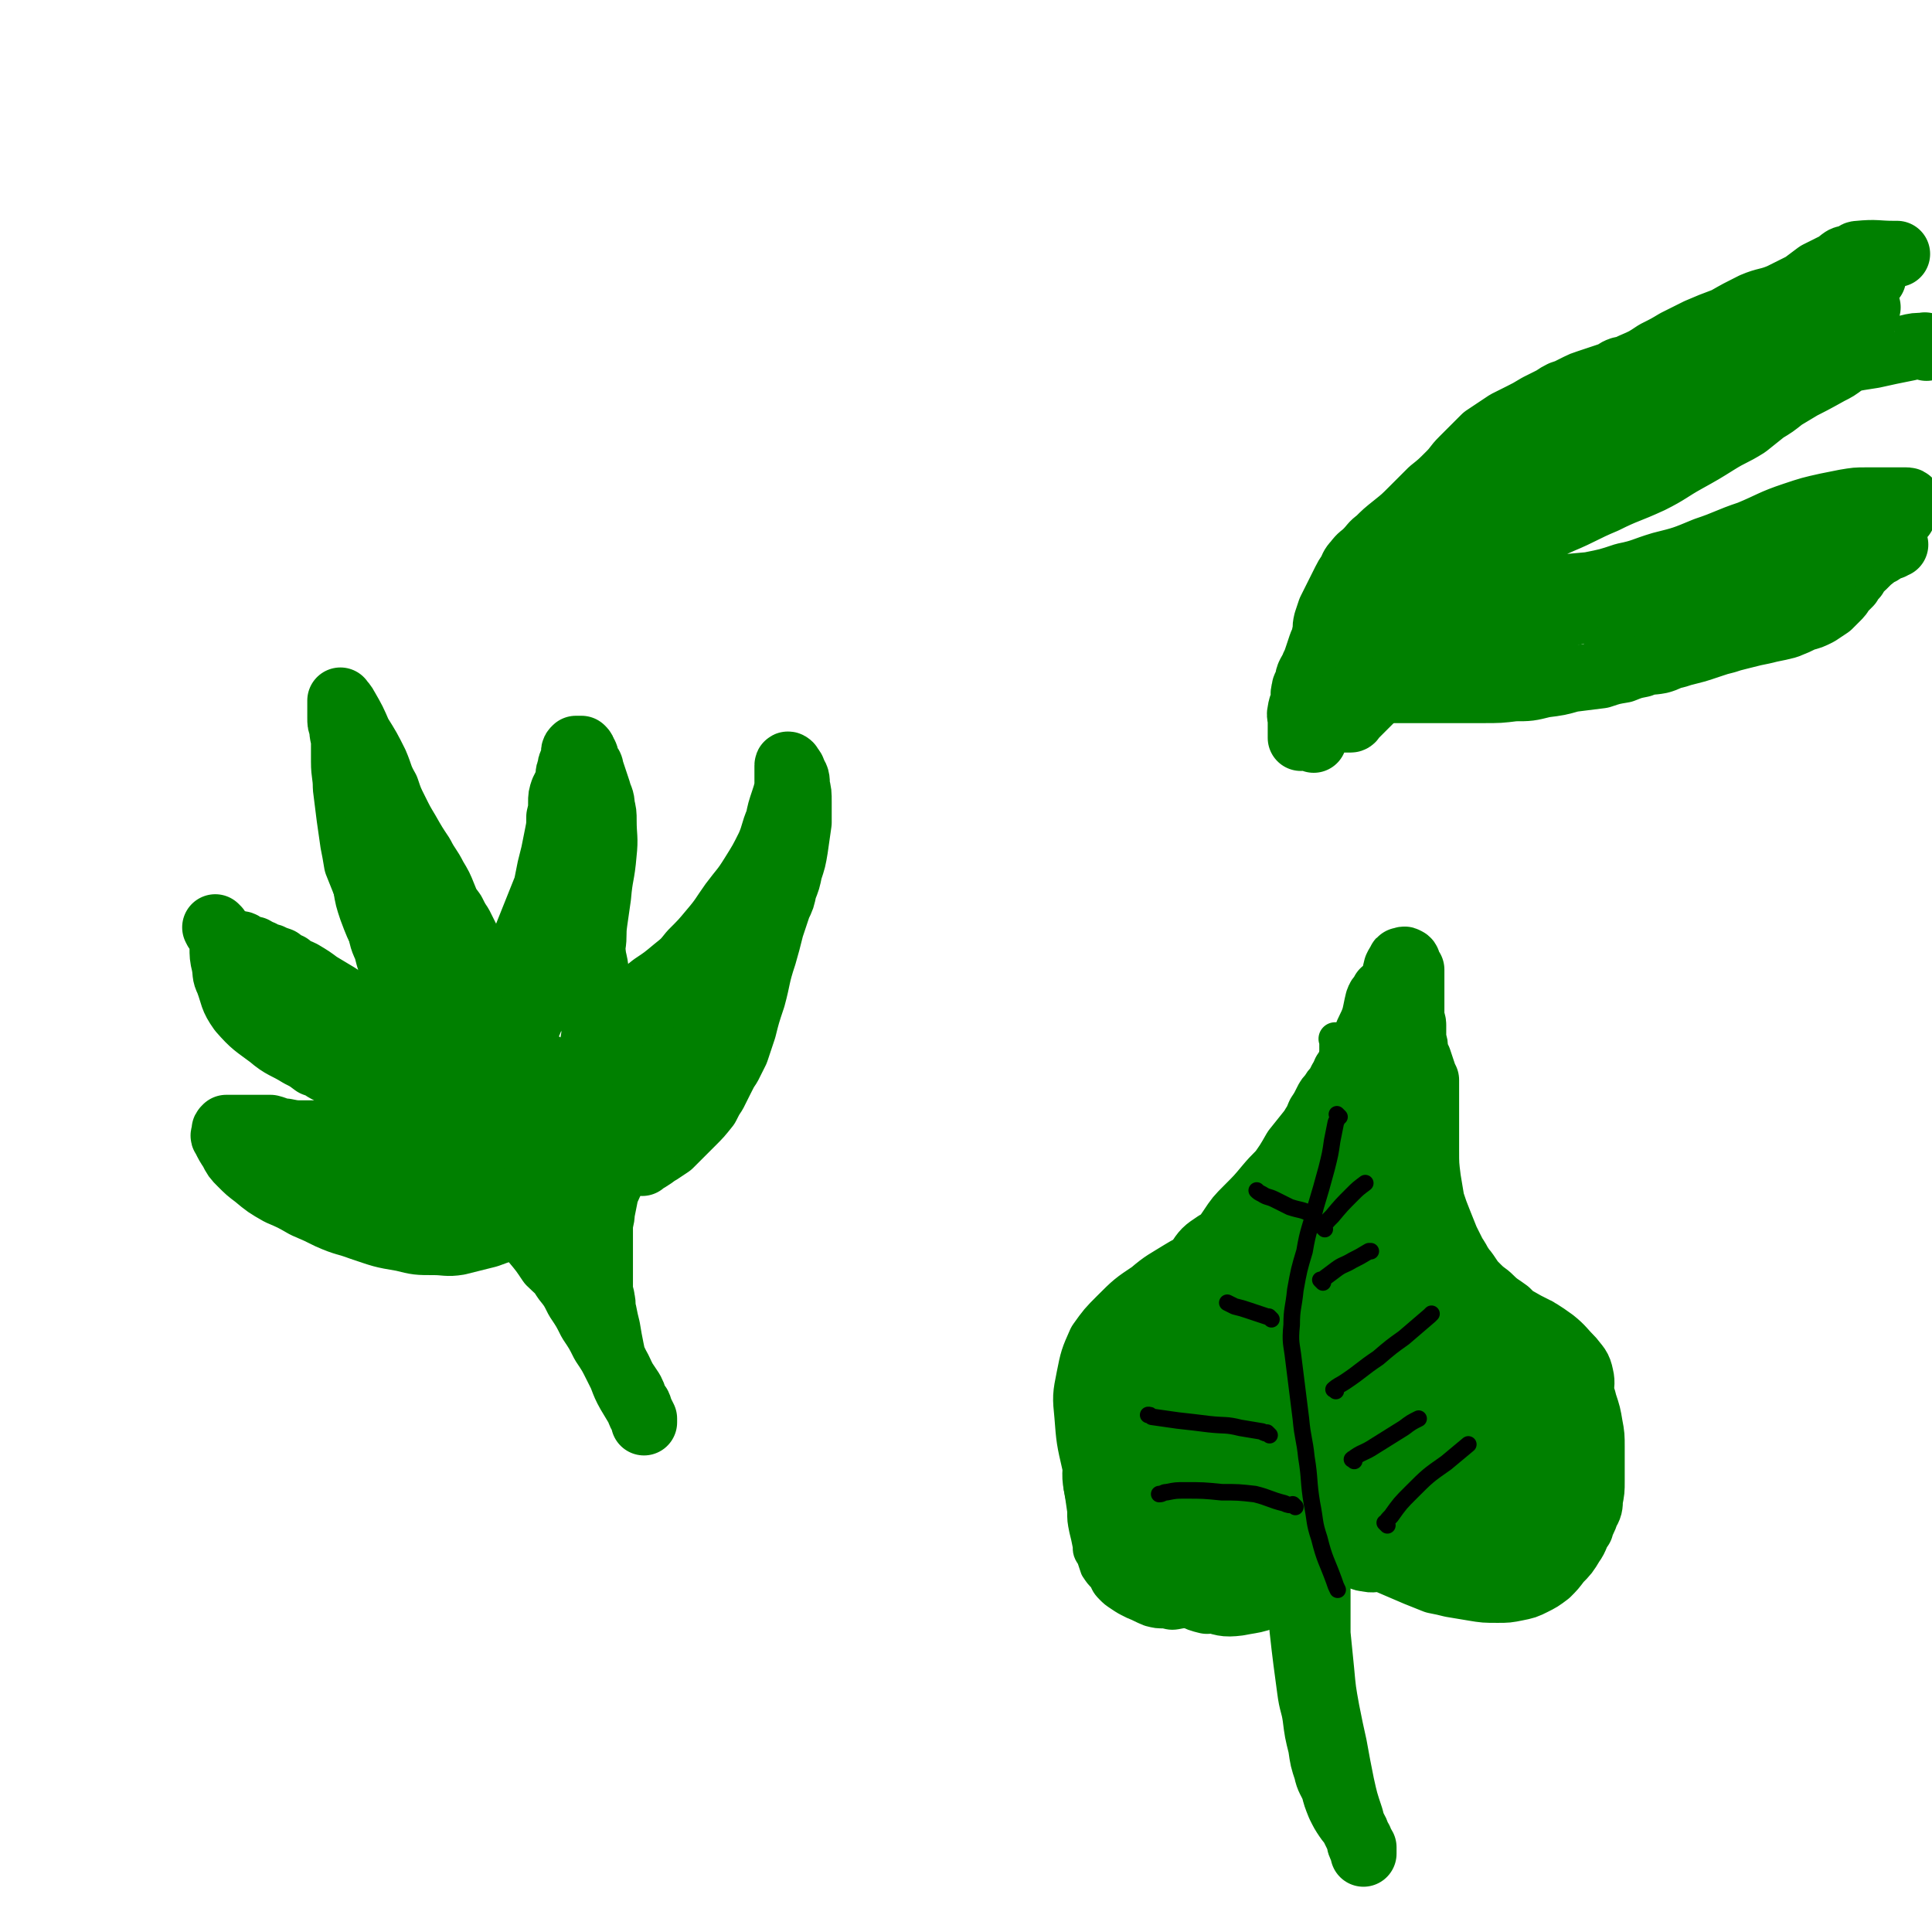
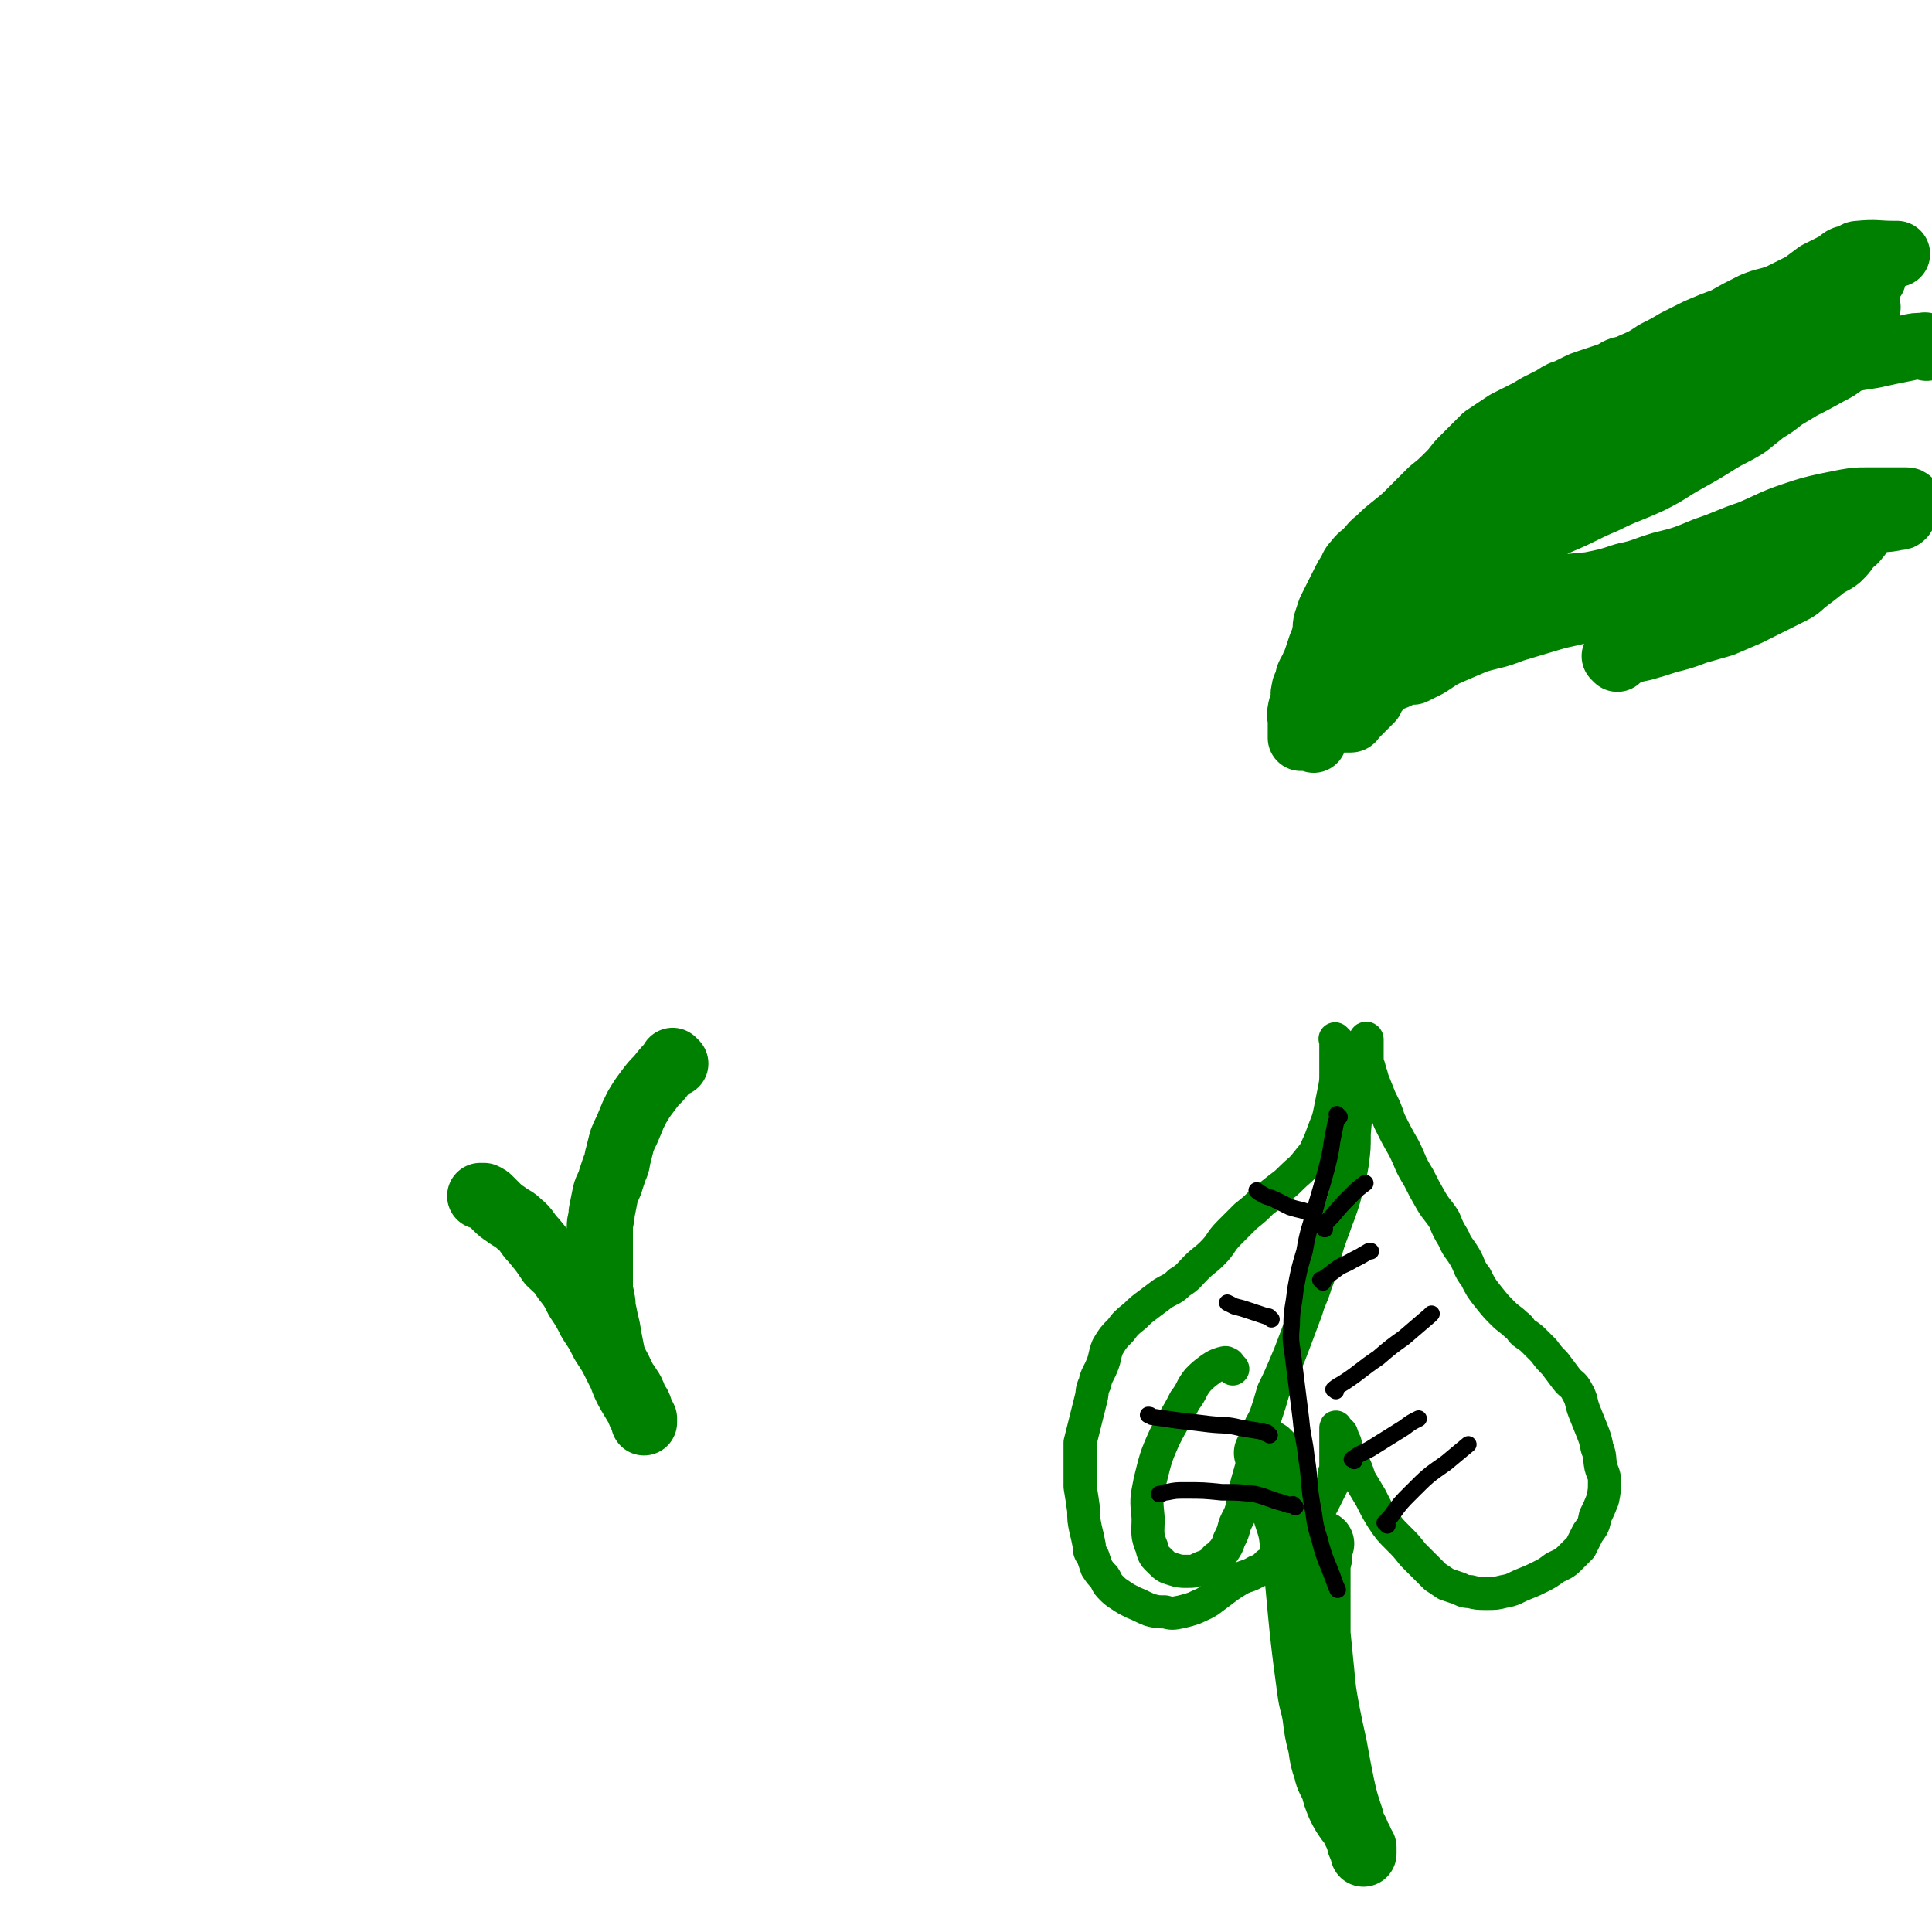
<svg xmlns="http://www.w3.org/2000/svg" viewBox="0 0 1050 1050" version="1.1">
  <g fill="none" stroke="#008000" stroke-width="18" stroke-linecap="round" stroke-linejoin="round">
    <path d="M727,566c-1,-1 -1,-1 -1,-1 -1,-1 0,0 0,0 0,2 0,3 0,5 0,7 0,7 0,13 0,5 0,5 -1,10 -1,5 -1,5 -2,10 -1,5 -1,5 -3,10 -2,5 -2,6 -4,10 -2,5 -3,5 -6,9 -3,4 -4,4 -8,8 -3,3 -3,3 -7,6 -5,4 -5,4 -9,7 -4,4 -4,4 -9,8 -4,4 -4,4 -9,9 -5,5 -4,6 -9,11 -4,4 -5,4 -9,8 -4,4 -4,5 -9,8 -4,4 -4,3 -9,6 -4,3 -4,3 -8,6 -4,3 -4,3 -7,6 -5,4 -5,4 -8,8 -4,4 -4,4 -7,9 -2,5 -1,5 -3,10 -2,5 -3,5 -4,10 -2,4 -1,4 -2,8 -1,4 -1,4 -2,8 -1,4 -1,4 -2,8 -1,4 -1,4 -2,8 0,4 0,4 0,8 0,3 0,3 0,7 0,4 0,4 0,9 1,6 1,6 2,13 0,5 0,5 1,10 1,4 1,4 2,9 0,3 0,3 2,6 1,3 1,3 2,6 2,3 2,3 4,5 2,3 1,3 4,6 2,2 2,2 5,4 3,2 3,2 7,4 5,2 4,2 9,4 4,1 4,1 8,1 4,1 4,1 9,0 4,-1 4,-1 7,-2 4,-2 5,-2 8,-4 4,-3 4,-3 8,-6 4,-3 4,-3 9,-6 4,-2 4,-1 9,-4 3,-1 3,-1 6,-4 4,-2 3,-2 6,-5 3,-3 3,-3 6,-6 4,-4 4,-4 8,-8 3,-4 3,-4 6,-8 3,-4 3,-4 5,-8 2,-4 2,-4 4,-8 1,-3 1,-3 1,-6 1,-2 1,-2 1,-5 0,-2 0,-2 0,-5 0,-2 0,-2 0,-3 0,-2 0,-2 0,-4 0,-2 0,-2 0,-3 0,-1 0,-1 0,-2 0,-1 0,-1 0,-2 0,-1 0,-1 0,-1 0,-1 0,0 1,1 1,1 1,1 2,2 1,3 1,3 2,5 1,4 1,4 3,8 3,6 3,6 5,12 3,5 3,5 6,10 3,6 3,6 6,11 4,6 4,6 9,11 4,4 4,4 8,9 3,3 3,3 6,6 3,3 3,3 6,6 3,2 3,2 6,4 3,1 3,1 6,2 3,1 3,2 7,2 4,1 4,1 9,1 5,0 5,0 9,-1 6,-1 6,-2 11,-4 5,-2 5,-2 9,-4 4,-2 4,-2 8,-5 4,-2 5,-2 8,-5 3,-3 3,-3 6,-6 2,-4 2,-4 4,-8 3,-4 3,-4 4,-9 2,-4 2,-4 4,-9 1,-5 1,-5 1,-10 0,-4 -1,-4 -2,-8 -1,-5 0,-5 -2,-10 -1,-5 -1,-5 -3,-10 -2,-5 -2,-5 -4,-10 -2,-5 -1,-6 -4,-11 -2,-4 -3,-3 -6,-7 -3,-4 -3,-4 -6,-8 -3,-3 -3,-3 -6,-7 -2,-2 -2,-2 -4,-4 -3,-3 -3,-3 -6,-5 -3,-2 -2,-3 -5,-5 -3,-3 -4,-3 -7,-6 -4,-4 -4,-4 -8,-9 -4,-5 -4,-5 -7,-11 -4,-5 -3,-6 -6,-11 -3,-5 -4,-5 -6,-10 -3,-5 -3,-5 -5,-10 -3,-5 -4,-5 -7,-10 -4,-7 -4,-7 -7,-13 -5,-8 -4,-8 -8,-16 -4,-7 -4,-7 -8,-15 -2,-6 -2,-6 -5,-12 -2,-5 -2,-5 -4,-10 -1,-4 -1,-3 -2,-7 -1,-3 -1,-3 -1,-6 0,-2 0,-2 0,-4 0,-1 0,-1 0,-2 0,-1 0,-1 0,-2 0,-1 0,-1 0,-1 0,-1 -1,-1 -1,0 -1,1 -1,1 -2,3 -1,2 -1,2 -1,5 -1,4 -1,4 -1,8 0,7 0,7 -1,14 0,10 0,10 -1,21 0,8 0,8 -1,16 -1,6 -1,6 -3,12 -1,6 -1,6 -3,12 -2,6 -2,5 -4,11 -3,8 -3,8 -5,15 -2,8 -2,8 -5,16 -2,7 -3,7 -5,14 -3,8 -3,8 -6,16 -3,8 -3,8 -6,15 -3,7 -3,7 -6,13 -2,7 -2,7 -4,13 -2,5 -3,5 -4,9 -2,6 -1,7 -2,13 -2,7 -2,7 -4,14 -2,7 -1,7 -3,14 -1,5 -2,5 -4,10 -1,4 -1,4 -3,8 -1,3 -1,3 -3,6 -1,1 -1,1 -3,3 -2,1 -1,1 -3,3 -3,2 -3,2 -6,3 -4,2 -4,2 -8,2 -3,0 -4,0 -7,-1 -3,-1 -4,-1 -6,-3 -4,-4 -5,-4 -6,-9 -3,-7 -2,-8 -2,-16 -1,-10 -1,-10 1,-20 3,-12 3,-13 8,-24 5,-10 6,-10 11,-20 4,-5 3,-6 7,-11 3,-3 3,-3 7,-6 3,-2 3,-2 6,-3 1,0 2,-1 3,0 1,0 1,1 2,2 0,0 0,0 1,1 " />
  </g>
  <g fill="none" stroke="#008000" stroke-width="36" stroke-linecap="round" stroke-linejoin="round">
-     <path d="M628,806c-1,-1 -1,-1 -1,-1 -1,-1 0,0 0,0 0,0 0,0 0,0 1,-8 0,-9 1,-17 2,-7 2,-8 6,-14 3,-7 2,-8 8,-13 7,-7 7,-8 16,-11 9,-4 10,-4 20,-3 7,1 7,2 14,6 5,4 6,4 8,9 4,8 5,9 4,18 -1,13 -1,13 -7,25 -4,10 -5,10 -12,18 -4,5 -4,5 -9,8 -4,3 -4,4 -9,5 -4,0 -6,0 -9,-3 -5,-5 -5,-6 -8,-12 -5,-10 -5,-10 -8,-21 -3,-8 -3,-8 -3,-17 0,-5 0,-5 2,-10 1,-4 1,-5 4,-7 5,-4 6,-4 12,-5 6,-1 7,-1 13,1 6,2 7,2 12,7 5,3 6,4 8,9 2,6 2,7 1,14 -2,8 -3,8 -7,15 -5,6 -5,7 -10,12 -6,6 -6,6 -13,9 -6,3 -7,3 -14,3 -5,0 -5,0 -9,-3 -4,-2 -5,-2 -7,-6 -3,-8 -3,-8 -4,-17 0,-10 0,-10 2,-19 3,-10 4,-11 9,-20 5,-7 5,-7 11,-12 7,-5 8,-6 16,-8 7,-2 8,-2 15,0 5,2 6,2 9,6 4,8 5,9 5,18 0,11 -1,11 -5,22 -3,10 -4,10 -9,20 -5,10 -6,10 -12,19 -4,5 -5,6 -10,10 -5,4 -6,5 -12,6 -6,2 -8,3 -13,0 -7,-4 -8,-5 -11,-13 -7,-16 -7,-17 -9,-35 -2,-17 -2,-18 2,-34 4,-16 5,-16 13,-30 6,-10 7,-9 16,-18 7,-7 8,-7 17,-13 8,-4 8,-5 17,-6 7,0 8,1 14,3 5,2 6,2 10,7 5,5 5,6 8,13 3,10 3,10 3,20 0,11 0,11 -2,21 -2,10 -3,10 -7,19 -6,10 -6,10 -13,20 -7,10 -7,11 -15,20 -7,7 -6,8 -15,14 -10,6 -11,7 -23,10 -8,2 -8,1 -16,1 -5,0 -6,1 -10,-2 -5,-4 -5,-5 -9,-12 -4,-9 -4,-10 -6,-20 -2,-9 -2,-9 -1,-19 1,-10 1,-11 6,-21 4,-10 4,-10 11,-18 9,-9 10,-9 21,-16 8,-5 8,-6 17,-8 8,-3 8,-3 17,-3 8,0 9,0 17,2 5,2 5,2 10,4 3,2 4,2 5,5 2,5 2,6 2,11 0,8 1,9 -1,16 -2,8 -3,8 -7,14 -5,8 -5,8 -11,16 -6,7 -6,7 -13,13 -6,6 -6,7 -13,11 -8,5 -8,6 -17,8 -8,1 -9,1 -17,-1 -6,-2 -5,-3 -11,-8 -5,-3 -5,-3 -9,-8 -5,-7 -5,-7 -8,-15 -3,-13 -3,-13 -4,-26 -1,-10 -1,-10 1,-20 2,-10 2,-10 6,-19 5,-7 5,-7 11,-13 8,-8 8,-8 17,-14 7,-6 8,-6 16,-11 5,-3 5,-3 10,-5 4,-2 4,-2 8,-4 3,0 3,0 6,0 1,0 1,0 2,0 2,1 2,1 2,3 2,2 2,2 2,5 1,5 1,5 1,10 0,4 0,4 -1,8 -1,5 -2,5 -3,9 -3,7 -2,7 -4,13 -3,7 -2,7 -5,14 -3,6 -3,6 -6,11 -3,4 -3,4 -6,7 -3,3 -3,3 -6,5 -2,1 -2,1 -4,2 -2,0 -2,0 -4,0 -1,0 -1,0 -2,-1 -1,-4 -1,-5 -2,-10 0,-11 -1,-11 1,-22 1,-9 2,-9 5,-18 3,-9 3,-9 7,-18 3,-8 3,-8 8,-15 4,-6 4,-6 10,-10 7,-4 7,-4 14,-7 7,-3 7,-3 14,-3 6,0 6,1 11,3 5,1 5,1 9,4 4,3 4,3 7,8 4,7 4,8 7,15 2,7 3,7 4,15 2,8 2,8 1,16 -2,13 -2,13 -6,26 -3,10 -3,10 -9,20 -6,8 -6,8 -13,15 -6,6 -7,6 -14,11 -5,4 -5,4 -11,7 -5,3 -5,3 -10,4 -5,2 -5,2 -10,3 -5,0 -5,0 -9,-1 -5,-1 -5,-1 -8,-3 -3,-2 -3,-2 -5,-4 -2,-2 -3,-2 -3,-4 -2,-4 -1,-4 -1,-8 0,-7 0,-7 1,-14 2,-7 1,-8 3,-15 4,-9 4,-9 8,-18 4,-7 4,-7 8,-15 4,-7 4,-7 9,-14 4,-7 4,-7 9,-14 4,-5 3,-6 8,-10 5,-5 6,-5 11,-9 5,-3 5,-3 11,-5 3,-1 3,-1 7,-2 2,0 2,0 4,0 1,0 1,1 2,2 1,3 2,3 2,6 0,5 0,6 -1,11 -3,8 -3,8 -6,15 -5,8 -5,8 -10,16 -5,7 -5,7 -10,14 -4,5 -4,5 -9,10 -3,3 -3,3 -6,6 -2,2 -2,2 -5,4 -1,1 -2,1 -4,1 -2,1 -2,0 -4,0 -1,0 -1,0 -2,-1 -1,-1 -1,-1 -2,-2 -1,-2 -2,-2 -2,-4 0,-4 0,-5 1,-9 2,-7 2,-7 4,-14 3,-8 3,-8 7,-16 4,-8 4,-8 9,-16 3,-8 2,-8 6,-16 4,-7 4,-7 8,-13 4,-6 5,-5 9,-11 4,-5 4,-5 7,-10 3,-4 3,-4 6,-9 4,-5 4,-5 7,-11 4,-6 3,-6 6,-12 2,-4 2,-4 5,-9 2,-4 2,-4 4,-8 3,-4 3,-4 5,-8 1,-4 1,-4 2,-8 1,-3 1,-3 2,-6 1,-3 1,-3 2,-6 2,-3 2,-3 3,-7 2,-3 2,-3 3,-7 1,-4 1,-4 2,-7 1,-3 1,-3 2,-5 1,-2 1,-2 1,-4 0,-1 0,-1 0,-2 0,-1 0,-1 0,-2 0,0 0,0 0,0 0,0 0,0 0,0 -1,3 -2,2 -3,5 -1,4 -1,5 -2,9 -2,6 -3,6 -5,12 -4,8 -4,8 -8,15 -4,10 -5,9 -9,19 -5,10 -4,11 -9,21 -5,9 -5,9 -11,18 -5,8 -5,9 -10,17 -4,7 -4,7 -9,15 -5,7 -4,8 -9,15 -3,6 -3,6 -7,12 -3,5 -4,5 -7,9 -3,4 -3,4 -6,7 -3,3 -3,3 -6,7 -3,3 -3,3 -6,6 -3,3 -3,2 -6,6 -2,2 -2,3 -4,5 -1,3 -1,2 -3,5 -1,1 -1,1 -2,3 -1,3 -1,3 -2,5 -1,3 0,3 -2,6 0,2 -1,2 -1,4 -1,1 -1,1 -1,2 -1,1 -1,1 -1,2 0,1 0,2 0,2 0,1 0,0 0,-1 2,-3 3,-2 5,-5 6,-7 6,-7 11,-14 7,-9 7,-9 14,-18 6,-9 6,-10 12,-19 7,-10 7,-10 14,-19 6,-8 7,-8 13,-16 5,-8 4,-8 9,-15 4,-6 5,-5 8,-11 5,-7 5,-7 8,-15 3,-6 3,-7 6,-13 3,-5 3,-5 5,-10 3,-5 3,-5 5,-10 3,-5 3,-5 5,-10 2,-4 2,-4 4,-8 2,-3 2,-3 4,-6 1,-2 1,-2 2,-4 1,-1 2,-1 2,-2 1,-1 1,-1 1,-2 0,-1 0,-1 0,-2 0,-1 0,-1 0,-2 0,-1 0,-2 0,-1 -1,0 -2,1 -3,2 -3,3 -3,3 -6,6 -4,4 -4,4 -8,10 -5,7 -4,7 -9,15 -6,8 -6,8 -11,16 -4,7 -4,7 -9,14 -4,6 -3,6 -8,12 -4,6 -4,5 -8,11 -5,5 -5,5 -9,11 -4,5 -5,5 -8,10 -4,5 -3,6 -6,10 -3,4 -3,4 -6,7 -2,3 -2,3 -4,6 -1,2 -1,2 -2,3 -1,1 -1,1 -2,2 -1,1 -2,1 -2,1 -1,0 0,-1 0,-2 1,-2 1,-3 3,-5 3,-4 3,-4 7,-9 5,-7 5,-7 11,-14 6,-7 7,-7 13,-15 6,-7 6,-8 11,-15 5,-7 5,-7 9,-14 4,-5 4,-5 8,-10 3,-4 3,-4 5,-9 2,-3 2,-3 4,-7 1,-2 1,-2 3,-4 1,-2 1,-2 3,-4 1,-2 1,-2 2,-4 2,-2 1,-2 2,-4 1,-1 2,0 2,-1 1,-1 0,-2 0,-2 0,0 -1,1 -1,2 -1,2 -1,2 -2,4 -2,4 -2,4 -4,8 -3,6 -3,6 -7,12 -5,7 -5,7 -10,15 -4,6 -4,6 -9,12 -5,6 -6,6 -11,12 -5,6 -5,6 -11,12 -5,5 -5,5 -9,11 -5,7 -4,8 -9,14 -3,6 -3,6 -7,12 -4,5 -4,6 -8,11 -4,5 -4,4 -8,9 -4,5 -4,4 -7,9 -3,6 -3,6 -6,13 -3,6 -2,6 -5,13 -2,7 -2,7 -4,14 -2,6 -3,6 -5,13 -1,5 -2,5 -2,11 -1,6 -1,6 0,12 0,4 0,5 2,9 2,4 2,4 4,8 2,3 2,3 5,6 3,3 3,3 7,6 5,2 5,3 9,4 5,0 5,0 9,-2 6,-2 6,-3 10,-6 9,-8 9,-8 17,-17 10,-11 10,-11 19,-24 8,-10 8,-10 14,-22 4,-8 4,-8 7,-17 2,-5 1,-5 3,-10 0,-2 0,-3 0,-5 0,-2 0,-2 0,-3 0,-1 0,-1 0,-2 0,-1 0,-1 0,-1 0,-1 0,0 0,0 0,1 -1,1 -1,2 -1,5 -1,5 -2,10 -2,8 -2,9 -4,17 -3,10 -3,10 -7,20 -4,9 -4,9 -8,17 -3,8 -3,8 -7,16 -3,8 -3,8 -7,15 -4,7 -3,8 -7,14 -3,5 -3,5 -6,10 -3,4 -3,4 -7,7 -3,3 -3,3 -8,5 -3,2 -3,2 -7,3 -4,1 -4,1 -8,1 -4,0 -4,0 -8,-2 -3,-2 -4,-2 -6,-4 -4,-4 -4,-4 -6,-8 -4,-6 -3,-7 -6,-13 -2,-7 -3,-6 -4,-13 -2,-6 -1,-6 -1,-12 0,-7 1,-7 2,-13 2,-6 2,-6 4,-13 2,-5 2,-5 4,-10 2,-4 2,-4 3,-8 1,-4 1,-4 1,-8 0,-3 0,-3 0,-6 0,-2 0,-2 0,-4 0,-1 0,-1 0,-2 0,-1 0,-1 0,-2 0,0 0,0 0,0 0,-1 -1,0 -1,0 0,1 0,1 0,2 0,4 0,4 -1,7 0,7 -1,7 -1,14 0,7 0,7 0,14 0,9 -1,9 0,19 1,9 1,9 2,18 2,8 2,8 5,15 2,7 2,7 6,13 3,6 3,6 8,11 4,4 4,5 9,8 6,4 6,5 12,6 8,2 8,3 16,2 10,-2 12,-1 20,-8 11,-9 10,-10 18,-22 9,-15 8,-15 15,-31 5,-10 4,-10 8,-20 3,-7 3,-7 5,-14 2,-5 2,-5 2,-10 0,-3 0,-3 0,-7 0,-3 -1,-3 -2,-7 -1,-3 0,-3 -2,-6 0,-2 0,-2 -2,-4 0,-1 0,-1 -1,-2 -1,-1 -1,-1 -2,-2 -1,-1 -1,-2 -2,-2 -1,-1 -1,-1 -2,-1 -1,0 -1,0 -1,0 -1,2 -1,2 -1,4 0,8 -1,8 0,16 0,6 1,6 2,12 1,6 1,6 2,12 1,6 0,6 2,11 2,6 2,6 6,12 2,5 2,5 5,10 3,4 3,5 7,8 5,4 5,4 11,8 8,4 8,4 17,6 8,2 8,2 17,2 8,0 9,0 17,-2 7,-1 7,-2 13,-4 5,-2 5,-2 10,-4 3,-2 3,-2 6,-5 2,-1 2,-1 3,-2 1,-1 1,-1 2,-2 1,-1 1,-1 2,-2 0,-1 0,-1 0,-1 0,-1 -1,0 -1,0 -3,2 -2,3 -5,5 -4,4 -5,4 -9,7 -6,5 -5,5 -11,9 -5,4 -5,4 -11,7 -4,3 -4,3 -9,6 -5,2 -5,2 -9,3 -6,2 -6,2 -12,2 -6,0 -6,-1 -11,-3 -6,-3 -7,-3 -11,-8 -8,-8 -8,-9 -14,-18 -6,-8 -6,-8 -10,-16 -3,-5 -3,-5 -6,-11 -2,-4 -2,-4 -4,-8 -1,-1 0,-1 -1,-3 -1,-1 -2,0 -2,-1 -1,-1 0,-1 0,-2 0,-1 0,-2 0,-1 0,1 0,2 1,4 1,5 1,5 3,9 4,7 4,7 9,14 5,6 5,6 12,12 9,8 9,8 19,15 8,5 9,5 18,9 9,4 9,4 18,6 7,1 7,1 15,1 6,0 6,0 12,-1 4,0 4,0 8,-2 1,0 1,-1 3,-2 1,-2 1,-2 1,-3 1,-1 1,-2 1,-2 0,-1 0,-2 -1,-2 -2,-2 -2,-2 -4,-2 -4,-2 -4,-2 -8,-2 -6,0 -6,0 -11,1 -5,1 -5,1 -10,2 -5,2 -5,2 -11,3 -9,2 -9,2 -18,3 -8,1 -8,0 -16,1 -6,0 -6,1 -13,1 -3,0 -4,1 -7,0 -3,0 -3,-1 -5,-2 -2,-1 -3,-1 -4,-3 -4,-5 -4,-5 -6,-10 -3,-7 -3,-7 -6,-14 -2,-5 -2,-5 -4,-10 -1,-3 0,-3 -2,-6 0,-2 -1,-1 -2,-3 0,0 0,0 -1,-1 0,-1 0,-2 0,-1 0,0 0,0 0,1 1,2 1,2 2,3 3,4 3,4 6,8 4,6 3,6 8,12 3,4 3,5 7,8 5,4 6,4 12,7 7,4 7,4 14,6 8,2 8,2 17,3 7,1 7,0 15,0 8,0 8,-1 16,-2 7,-1 7,-1 14,-3 6,-1 6,-1 11,-3 4,-3 4,-3 8,-7 3,-3 3,-3 5,-6 2,-2 1,-2 3,-4 0,-1 1,-1 1,-3 0,0 0,0 0,-1 0,-1 0,-2 0,-1 -1,0 -2,0 -4,1 -2,3 -2,3 -5,6 -3,3 -3,3 -7,6 -6,4 -6,3 -11,7 -5,3 -5,3 -10,5 -4,3 -4,3 -8,5 -4,2 -4,2 -8,3 -5,1 -5,1 -10,0 -5,-1 -5,0 -10,-2 -4,-2 -4,-2 -8,-5 -4,-3 -5,-2 -9,-6 -6,-6 -6,-6 -12,-13 -6,-6 -5,-7 -10,-14 -5,-7 -5,-7 -10,-14 -5,-6 -5,-6 -10,-13 -4,-6 -4,-6 -8,-12 -2,-4 -2,-4 -4,-8 -1,-2 -1,-2 -2,-4 -1,-1 -1,-1 -2,-2 -1,-1 -1,-2 -2,-2 -1,-1 -1,-1 -2,-1 -1,0 -1,0 -2,0 -1,0 -1,0 -2,0 -2,0 -2,-1 -3,0 -3,2 -3,2 -5,4 -4,4 -4,4 -6,7 -3,5 -3,5 -5,10 -2,4 -2,4 -4,9 -2,3 -2,3 -4,7 -1,3 -1,3 -2,6 -1,1 -1,1 -2,3 -1,1 -1,1 -2,2 -1,0 -1,0 -2,0 -1,0 -1,0 -2,0 -1,0 -1,1 -1,0 -1,-1 0,-1 0,-3 0,-3 0,-3 0,-6 0,-5 0,-5 0,-11 0,-8 -1,-8 -1,-17 0,-5 0,-5 0,-10 0,-3 0,-3 1,-6 1,-2 1,-2 2,-3 2,-3 3,-3 5,-4 6,-3 6,-4 13,-5 8,-2 8,-1 16,-1 7,0 7,0 14,1 4,1 4,0 8,3 5,3 5,3 9,7 5,5 5,5 8,10 5,6 5,6 8,13 4,7 3,7 6,14 2,5 2,5 4,11 2,5 2,5 4,9 1,3 1,3 1,6 1,2 1,2 1,3 1,1 1,1 1,2 0,1 0,2 0,2 -4,-7 -5,-7 -8,-15 -7,-13 -7,-13 -13,-27 -5,-13 -5,-13 -9,-27 -4,-11 -4,-11 -6,-23 -2,-12 -3,-12 -4,-23 -1,-9 0,-9 1,-17 0,-6 1,-6 2,-11 1,-3 1,-3 2,-6 0,-1 0,-1 1,-2 1,-1 1,-1 3,-1 3,1 4,1 7,3 6,5 6,6 12,12 8,10 8,10 16,21 7,11 7,11 13,23 7,14 7,14 12,29 4,12 4,13 6,26 3,13 3,14 5,27 1,12 0,12 0,24 0,8 0,8 0,15 0,3 0,4 0,7 0,0 -1,0 -1,0 -2,-1 -2,-1 -3,-3 -6,-13 -4,-13 -10,-26 -6,-14 -6,-14 -13,-28 -6,-11 -7,-11 -13,-22 -4,-11 -4,-11 -8,-22 -3,-9 -3,-9 -6,-18 -1,-7 -1,-7 -2,-14 0,-5 0,-5 0,-10 0,-3 1,-3 1,-6 0,-2 0,-2 0,-4 0,0 1,-1 2,-1 1,0 2,0 3,0 5,2 5,1 9,4 5,3 5,4 9,8 5,5 6,5 10,11 7,10 7,11 12,22 6,13 5,13 9,27 3,10 3,10 4,19 2,8 2,8 3,16 1,6 0,6 0,12 0,4 0,4 0,8 0,1 1,2 0,3 0,1 -1,0 -2,0 -2,-1 -2,-2 -4,-4 -6,-8 -6,-8 -12,-16 -8,-13 -9,-12 -17,-26 -5,-10 -5,-10 -8,-21 -3,-6 -3,-6 -4,-13 0,-4 0,-4 0,-8 0,-2 0,-2 2,-4 1,-2 1,-3 4,-4 4,0 4,0 8,1 5,1 6,1 10,4 7,6 7,6 13,14 7,8 6,9 12,18 4,6 4,6 8,12 4,5 4,4 7,9 2,3 2,3 3,7 1,2 1,2 2,4 1,2 1,2 2,3 1,1 0,1 1,2 1,1 1,1 2,1 1,0 1,0 2,0 1,0 1,0 3,0 1,0 1,0 3,-1 1,-1 1,-1 3,-2 1,-1 1,-1 3,-3 2,-3 2,-3 3,-7 3,-4 2,-5 4,-10 3,-6 3,-6 5,-13 2,-6 1,-6 2,-12 0,-4 1,-5 0,-9 -1,-5 -2,-5 -5,-9 -5,-5 -5,-6 -10,-10 -7,-5 -7,-5 -15,-9 -7,-4 -7,-4 -14,-7 -5,-3 -6,-2 -11,-5 -6,-4 -6,-4 -11,-7 -6,-3 -5,-4 -10,-7 -5,-4 -5,-4 -10,-8 -5,-4 -5,-4 -10,-8 -4,-4 -4,-4 -8,-8 -3,-3 -3,-4 -6,-8 -2,-3 -3,-3 -5,-7 -2,-3 -2,-3 -3,-7 -1,-4 -1,-4 -1,-8 0,-4 0,-4 0,-9 0,-5 0,-6 0,-11 1,-6 2,-6 3,-12 1,-5 1,-5 2,-10 1,-4 1,-4 2,-7 1,-3 1,-3 2,-6 1,-2 1,-2 2,-4 1,-2 1,-2 2,-4 1,-1 1,-2 2,-3 1,-2 1,-2 2,-3 1,-1 1,-1 1,-2 0,-1 0,-1 0,-2 0,0 0,0 0,0 0,1 0,1 0,2 0,3 1,3 1,6 1,8 0,8 1,17 1,11 1,11 1,23 1,10 1,10 2,20 0,9 1,9 2,18 1,9 0,9 1,18 3,15 3,15 8,29 2,5 3,5 5,10 3,5 2,5 5,10 2,4 3,3 5,7 2,4 2,4 4,8 3,5 4,4 7,9 1,3 1,3 3,5 2,3 2,3 5,6 3,3 3,3 6,6 3,3 3,3 6,6 3,3 3,3 6,7 2,2 2,3 4,6 2,2 2,2 4,4 1,2 1,2 2,4 0,2 0,2 0,3 0,1 0,1 0,2 0,1 0,1 0,2 0,0 -1,-1 -1,-1 -2,-1 -2,-1 -3,-1 -2,-2 -2,-2 -4,-4 -2,-2 -2,-2 -4,-5 -3,-4 -2,-4 -5,-7 -3,-5 -3,-5 -6,-10 -3,-7 -3,-8 -6,-15 -3,-8 -3,-8 -6,-17 -4,-8 -4,-8 -7,-17 -4,-10 -4,-10 -8,-20 -3,-8 -3,-8 -7,-15 -3,-6 -3,-6 -7,-12 -3,-5 -3,-5 -6,-10 -2,-4 -2,-4 -5,-9 -1,-4 -1,-4 -3,-8 -1,-2 -1,-2 -2,-4 0,-2 -1,-2 -2,-3 -1,0 -1,-1 -2,-1 0,0 -1,-1 -2,0 0,1 0,1 0,2 0,5 0,5 1,9 2,8 1,8 4,16 4,11 4,11 10,21 6,12 6,11 13,23 9,14 8,15 17,28 8,10 9,10 18,20 7,8 7,8 15,15 5,5 5,5 11,9 3,3 3,3 6,5 2,2 2,2 4,4 1,1 1,1 2,3 1,2 2,2 2,4 0,1 0,1 -1,3 -1,2 -1,2 -3,3 -2,3 -2,3 -5,4 -3,3 -3,3 -8,4 -3,2 -3,1 -7,3 -4,1 -4,1 -8,2 -2,0 -2,0 -4,0 -1,0 -1,0 -2,0 -1,0 -1,0 -2,0 -1,0 -1,0 -2,0 -1,0 -2,0 -1,0 0,0 0,0 1,-1 2,-2 2,-2 3,-4 4,-5 4,-5 8,-10 4,-7 4,-7 7,-15 5,-8 5,-8 8,-17 2,-6 2,-6 3,-12 1,-4 1,-4 1,-9 0,-4 0,-4 -2,-8 -2,-4 -2,-4 -4,-8 -4,-5 -4,-5 -8,-9 -4,-4 -4,-4 -8,-8 -4,-3 -5,-3 -9,-7 -3,-3 -3,-2 -7,-6 -3,-3 -3,-3 -5,-6 -2,-3 -2,-3 -4,-5 -2,-4 -2,-4 -4,-7 -2,-4 -2,-4 -4,-8 -2,-5 -2,-5 -4,-10 -2,-5 -2,-5 -4,-11 -1,-6 -1,-6 -2,-12 -1,-8 -1,-8 -1,-16 0,-6 0,-6 0,-12 0,-5 0,-5 0,-11 0,-3 0,-3 0,-6 0,-2 0,-2 0,-5 0,-2 0,-2 0,-4 -1,-2 -1,-2 -2,-5 -1,-3 -1,-3 -2,-6 -1,-2 -1,-2 -2,-5 0,-3 0,-3 -1,-6 0,-2 0,-2 0,-4 0,-2 0,-2 0,-4 0,-2 -1,-2 -1,-4 0,-2 0,-2 0,-3 0,-2 0,-2 0,-4 0,-2 0,-2 0,-4 0,-2 0,-2 0,-4 0,-2 0,-2 0,-3 0,-2 0,-2 0,-3 0,-2 0,-2 0,-3 0,-1 0,-1 0,-2 -1,-1 -2,-1 -2,-2 -1,-1 0,-1 0,-2 0,-1 -1,-1 -1,-1 -1,-1 -1,0 -2,0 -1,0 -1,0 -1,1 -1,1 -1,1 -2,3 -1,4 -1,4 -1,8 -1,7 0,7 -1,14 0,8 0,8 0,16 0,7 0,7 0,13 0,8 0,8 1,15 0,7 0,7 2,14 1,6 1,6 2,13 1,6 1,6 2,12 1,5 1,5 2,10 2,4 2,4 3,8 2,4 2,4 4,8 2,3 2,3 4,6 2,2 2,2 4,5 2,3 2,3 4,6 2,4 2,4 4,7 2,3 2,3 4,6 2,3 2,3 4,6 2,3 2,3 5,6 2,3 2,3 4,5 3,3 3,3 5,6 3,3 3,3 6,6 3,3 3,3 5,7 3,3 3,3 5,7 3,5 2,5 4,10 2,5 2,5 4,11 2,7 2,7 4,13 2,6 2,6 4,12 2,5 2,5 4,11 1,4 1,4 2,9 2,4 1,4 2,8 1,3 2,3 2,6 1,3 1,3 1,6 0,4 0,4 0,8 0,3 0,3 -1,6 -1,2 -1,2 -2,4 -1,2 -2,2 -4,3 -3,2 -3,2 -7,4 -3,1 -3,2 -7,3 -4,1 -4,1 -9,2 -5,1 -5,1 -11,1 -5,0 -5,0 -11,-1 -5,-1 -5,-1 -10,-2 -5,-1 -5,-1 -11,-3 -4,-1 -4,0 -8,-2 -4,-1 -4,-1 -8,-2 -5,-2 -5,-2 -10,-3 -5,-2 -5,-1 -10,-2 -3,-1 -3,-1 -6,-2 -2,-1 -2,-2 -5,-2 -1,-1 -1,0 -2,0 -1,0 -1,0 -2,0 -1,0 -1,0 -1,0 -1,0 0,1 0,1 1,1 0,1 1,2 2,3 2,3 4,5 4,4 4,4 9,7 6,3 6,3 13,6 7,3 7,3 14,6 5,2 5,2 10,4 5,1 5,1 9,2 6,1 6,1 12,2 6,1 6,1 13,1 5,0 5,0 10,-1 5,-1 5,-1 9,-3 4,-2 4,-2 8,-5 3,-3 3,-3 6,-7 4,-4 4,-4 7,-9 3,-4 2,-5 5,-9 1,-4 2,-4 3,-8 2,-3 2,-4 2,-7 1,-5 1,-5 1,-10 0,-5 0,-5 0,-9 0,-5 0,-5 0,-10 0,-5 0,-6 -1,-11 -1,-6 -1,-6 -3,-12 -1,-4 -1,-4 -3,-8 -1,-4 -2,-4 -4,-8 -1,-4 -1,-4 -3,-7 -2,-3 -2,-3 -4,-5 -2,-2 -2,-2 -4,-4 -2,-2 -2,-2 -4,-4 -2,-2 -2,-2 -4,-4 -2,-1 -2,0 -4,-1 -2,-1 -2,-2 -3,-2 -1,-1 -1,-1 -2,-1 -1,0 -1,0 -2,0 -1,0 -2,0 -2,0 -1,0 0,1 0,1 1,3 2,3 3,5 4,6 4,7 7,13 6,8 6,8 11,17 5,8 5,8 9,16 3,5 3,5 6,10 2,5 3,5 5,9 1,3 1,3 2,6 0,4 0,4 0,7 0,4 0,4 -1,8 -1,5 -1,5 -4,9 -3,5 -3,5 -8,9 -4,4 -4,4 -10,7 -5,4 -5,4 -11,7 -6,2 -5,3 -11,5 -5,2 -5,2 -10,2 -5,1 -5,1 -10,1 -6,0 -6,0 -11,-1 -6,-2 -7,-2 -12,-4 -5,-3 -5,-3 -9,-7 -4,-3 -4,-3 -7,-6 -5,-5 -5,-5 -8,-10 -4,-6 -3,-6 -6,-12 -3,-6 -3,-6 -5,-12 -2,-6 -2,-5 -4,-12 -2,-9 -2,-9 -4,-19 -1,-7 -1,-8 -2,-15 -1,-7 -1,-7 -2,-14 -2,-6 -2,-6 -3,-12 -1,-5 -1,-5 -2,-10 0,-6 0,-6 0,-12 0,-5 0,-5 1,-11 0,-5 -1,-5 0,-11 0,-4 1,-4 1,-9 1,-4 2,-4 2,-9 1,-5 0,-5 0,-10 0,-4 1,-4 2,-9 2,-8 3,-8 4,-17 2,-5 1,-5 2,-11 1,-5 2,-5 3,-9 2,-5 2,-5 3,-9 1,-4 1,-4 2,-8 1,-4 1,-4 2,-8 1,-3 1,-3 2,-6 1,-2 1,-2 2,-4 0,-1 0,-1 0,-3 0,-1 0,-1 0,-2 0,0 0,-1 0,-1 0,0 0,0 -1,0 -1,0 -1,0 -2,1 -1,1 -1,2 -2,4 -2,3 -2,3 -4,6 -3,4 -4,4 -6,9 -4,7 -4,7 -7,14 -4,8 -4,8 -8,16 -4,7 -4,7 -8,13 -5,7 -5,7 -9,14 -5,6 -5,6 -10,12 -5,7 -4,7 -9,14 -5,8 -5,8 -10,16 -3,6 -3,6 -7,11 -3,5 -3,5 -7,10 -1,1 -1,1 -2,3 -2,3 -2,3 -4,6 -3,4 -3,4 -5,8 -4,6 -4,6 -6,11 -3,7 -4,7 -6,14 -3,7 -2,7 -4,14 -2,8 -2,8 -4,16 -2,8 -2,8 -4,15 -2,7 -2,7 -3,13 -2,7 -2,7 -2,14 -1,5 0,5 0,10 0,5 0,5 1,10 1,3 1,4 2,7 2,4 3,4 6,7 3,3 4,3 8,5 4,4 4,4 10,6 4,2 4,2 8,3 " />
-     <path d="M225,546c-1,-1 -1,-1 -1,-1 -1,-1 0,0 0,0 -4,-7 -5,-7 -8,-15 -4,-7 -4,-7 -6,-15 -3,-6 -2,-6 -4,-13 -2,-6 -2,-6 -4,-13 -2,-5 -2,-5 -4,-10 -2,-5 -2,-5 -4,-10 -1,-6 -1,-6 -2,-11 -1,-7 -1,-7 -2,-14 -1,-8 -1,-8 -2,-16 0,-7 -1,-7 -1,-14 0,-5 0,-5 0,-10 0,-4 -1,-4 -1,-9 -1,-2 -1,-2 -1,-5 0,-2 0,-2 0,-4 0,-1 0,-1 0,-2 0,-1 0,-1 0,-2 0,-1 0,-2 0,-1 1,1 2,2 3,4 4,7 4,7 7,14 5,8 5,8 9,16 3,7 2,7 6,14 2,6 2,6 5,12 3,6 3,6 6,11 4,7 4,7 8,13 3,6 4,6 7,12 3,5 3,5 5,10 2,5 2,5 5,9 2,4 2,4 4,7 2,4 2,4 4,8 1,2 1,2 3,5 1,3 1,3 3,6 2,2 3,1 5,4 1,1 0,1 1,2 1,2 1,2 2,3 1,1 2,1 2,2 0,1 0,1 0,2 0,1 0,1 0,2 0,0 0,0 0,0 1,0 1,0 2,0 1,0 1,0 2,-1 1,-1 1,-1 2,-2 1,-2 1,-2 2,-4 1,-4 1,-4 3,-8 2,-5 2,-5 4,-10 2,-5 2,-5 4,-10 2,-5 2,-5 4,-10 2,-5 2,-5 4,-10 1,-5 1,-5 2,-10 1,-4 1,-4 2,-8 1,-5 1,-5 2,-10 1,-5 1,-5 1,-10 1,-4 1,-4 1,-8 0,-3 0,-3 1,-6 1,-2 1,-2 2,-4 1,-2 1,-2 1,-4 0,-2 0,-2 1,-4 0,-2 0,-2 1,-4 0,-1 1,-1 1,-3 0,-1 0,-1 0,-2 0,-1 0,-1 1,-2 0,0 0,0 1,0 1,0 1,0 2,0 1,1 1,1 1,2 2,2 1,3 2,5 1,2 2,2 2,4 1,3 1,3 2,6 1,3 1,3 2,6 1,4 2,4 2,8 1,4 1,4 1,8 0,9 1,9 0,18 -1,12 -2,11 -3,23 -1,7 -1,7 -2,14 -1,7 0,7 -1,13 0,6 -1,6 -1,11 0,5 0,5 0,10 0,4 0,4 0,7 0,3 0,3 0,6 0,1 0,1 0,2 0,1 0,1 0,2 0,0 0,-1 1,-1 1,0 1,0 3,0 2,0 2,-1 5,-1 3,-1 4,-1 7,-2 4,-2 4,-2 8,-5 5,-3 5,-3 10,-7 6,-4 6,-4 12,-9 5,-4 5,-4 9,-9 6,-6 6,-6 11,-12 6,-7 6,-8 11,-15 6,-8 6,-7 11,-15 5,-8 5,-8 9,-16 3,-7 2,-7 5,-14 1,-5 1,-5 3,-11 1,-3 1,-3 2,-7 0,-2 0,-2 0,-4 0,-1 0,-1 0,-3 0,-1 0,-1 0,-1 0,-1 0,-1 0,-2 0,-1 0,-2 0,-2 0,-1 1,0 1,0 1,2 2,2 2,4 2,3 2,3 2,7 1,4 1,4 1,9 0,5 0,5 0,11 -1,7 -1,7 -2,14 -1,6 -1,6 -3,12 -1,5 -1,5 -3,10 -1,5 -1,5 -3,9 -2,6 -2,6 -4,12 -2,8 -2,8 -4,15 -4,12 -3,12 -6,23 -3,9 -3,9 -5,17 -2,6 -2,6 -4,12 -2,4 -2,4 -4,8 -2,3 -2,3 -4,7 -2,4 -2,4 -4,8 -2,3 -2,3 -4,7 -4,5 -4,5 -8,9 -3,3 -3,3 -6,6 -3,3 -3,3 -6,6 -3,2 -3,2 -6,4 -2,1 -2,1 -3,2 -3,2 -3,2 -5,3 -1,0 -1,1 -1,1 " />
-     <path d="M202,554c-1,-1 -1,-1 -1,-1 -1,-1 0,0 0,0 -8,-6 -9,-6 -18,-12 -5,-3 -5,-3 -10,-6 -4,-3 -4,-3 -9,-6 -4,-2 -4,-1 -7,-4 -3,-1 -3,-1 -5,-3 -3,-1 -3,-1 -5,-2 -3,-1 -3,0 -5,-2 -2,0 -2,-1 -4,-2 -2,0 -2,-1 -4,-1 -2,-1 -2,-2 -4,-2 -1,0 -2,0 -3,0 -1,0 -1,0 -2,0 -1,0 -2,0 -2,0 -2,1 -2,1 -2,2 0,4 0,5 1,9 1,5 0,5 2,9 3,8 2,9 7,16 7,8 8,8 16,14 7,6 8,5 16,10 4,2 4,2 8,5 3,1 3,1 6,3 2,1 2,1 4,2 1,1 1,1 3,2 1,1 2,1 4,2 1,1 1,1 3,2 1,1 2,0 3,2 1,0 1,1 3,2 1,0 0,1 1,1 1,1 2,1 2,1 2,1 1,2 2,2 2,1 2,1 3,2 2,1 2,1 3,2 1,1 1,2 2,2 1,1 2,0 2,1 0,0 0,1 0,1 0,1 0,1 0,2 0,1 0,1 -1,1 -2,1 -2,0 -4,1 -3,2 -3,2 -7,4 -3,1 -3,1 -7,2 -3,1 -3,1 -6,1 -6,0 -6,0 -11,0 -5,0 -5,0 -11,0 -5,0 -5,0 -10,-1 -4,0 -4,-1 -8,-2 -3,0 -3,0 -7,0 -2,0 -2,0 -4,0 -2,0 -2,0 -3,0 -1,0 -1,0 -2,0 -1,0 -1,0 -2,0 -1,0 -1,0 -2,0 -1,0 -1,0 -2,0 -1,0 -1,0 -2,0 -1,1 -1,1 -1,2 0,2 -1,2 0,3 2,4 2,4 4,7 2,4 2,4 5,7 4,4 4,4 8,7 6,5 6,5 13,9 7,3 7,3 14,7 7,3 7,3 13,6 9,4 9,3 17,6 12,4 11,4 23,6 8,2 8,2 17,2 6,0 7,1 13,0 8,-2 8,-2 16,-4 11,-4 11,-4 23,-9 9,-3 10,-3 19,-8 6,-3 6,-4 11,-9 7,-6 6,-6 13,-12 6,-5 7,-4 13,-9 4,-3 3,-3 6,-6 2,-2 3,-1 5,-3 1,-1 1,-1 2,-2 1,-1 1,-1 1,-2 0,0 0,0 0,0 -1,-1 -1,-1 -2,0 -1,1 -1,1 -3,3 -3,3 -2,3 -5,7 -3,3 -3,3 -6,6 -3,3 -3,3 -6,6 -4,3 -3,3 -8,6 -6,3 -6,3 -13,6 -12,3 -12,3 -24,5 -11,2 -11,2 -22,3 -12,1 -12,1 -24,1 -12,-1 -13,0 -25,-3 -8,-1 -8,-2 -15,-6 -5,-3 -4,-4 -8,-9 -2,-3 -2,-3 -4,-7 -2,-3 -2,-3 -3,-5 -1,-2 -1,-1 -2,-3 -1,-1 -1,-1 -1,-2 0,-1 -1,-2 0,-1 3,0 3,0 7,2 11,4 11,4 22,8 12,5 12,5 23,10 9,3 9,4 18,6 10,2 10,2 20,3 6,0 7,1 13,-1 4,0 4,-1 8,-3 3,-2 3,-2 6,-4 3,-2 3,-2 5,-4 2,-1 1,-2 2,-4 1,-1 2,0 2,-1 1,-1 0,-1 0,-1 -1,0 -1,0 -2,0 -4,1 -4,2 -8,3 -9,4 -9,4 -18,7 -7,3 -7,3 -14,5 -6,2 -6,2 -12,4 -8,2 -8,2 -16,3 -9,1 -9,0 -18,0 -6,0 -6,0 -12,-1 -4,-1 -4,-1 -8,-2 -2,-1 -2,-1 -5,-2 -2,-1 -1,-1 -3,-2 -2,-1 -2,-1 -4,-2 -1,0 -1,-1 -2,-2 -1,-1 -1,-1 -2,-2 -1,-1 -1,-1 -2,-2 0,0 0,0 -1,-1 -1,-1 -1,-2 -2,-2 -1,-1 -1,-1 -2,-1 -1,0 -2,0 -1,0 0,0 0,0 1,0 3,0 3,1 5,1 7,1 7,0 13,1 10,1 10,1 20,2 9,0 9,1 19,0 7,0 7,0 14,-2 4,-1 4,-1 8,-3 3,-2 3,-2 5,-5 3,-4 3,-4 4,-8 1,-3 1,-4 0,-7 0,-4 -1,-4 -3,-7 -2,-3 -2,-2 -5,-5 -3,-3 -3,-3 -6,-6 -5,-3 -5,-3 -9,-5 -8,-4 -8,-5 -15,-8 -10,-3 -10,-1 -20,-4 -6,-1 -5,-2 -11,-4 -4,-1 -4,0 -7,-1 -3,-1 -3,-1 -5,-2 -1,-1 -1,-1 -2,-2 -1,-1 -1,-1 -2,-2 -1,-2 -1,-2 -2,-4 -1,-3 -1,-3 -2,-6 0,-2 0,-2 0,-4 0,-1 0,-1 0,-3 0,-1 0,-1 0,-2 0,-1 -1,-2 0,-1 3,0 3,1 7,3 7,4 7,4 15,8 10,4 10,4 20,8 7,3 7,3 15,6 5,2 5,2 10,3 5,2 5,2 10,2 6,2 6,1 11,2 5,1 5,2 10,2 3,1 3,0 7,0 3,0 3,0 6,0 0,0 0,0 1,0 1,0 2,0 2,0 0,0 -1,0 -2,0 -3,0 -3,0 -6,0 -6,0 -6,0 -12,-1 -8,-1 -8,-1 -16,-2 -10,-1 -10,-1 -20,-2 -11,-1 -11,0 -22,-2 -8,-1 -8,-1 -16,-3 -5,-1 -5,-2 -10,-4 -4,-1 -4,-1 -8,-3 -2,0 -2,-1 -4,-2 -2,0 -2,-1 -4,-1 -1,0 -1,0 -2,0 -1,0 -1,0 -2,0 -1,0 -2,0 -1,0 2,1 2,2 6,3 9,5 9,5 19,9 14,6 15,6 29,12 11,4 11,4 21,8 9,3 9,3 18,6 7,2 7,2 14,4 3,1 3,1 6,1 2,0 2,0 4,0 0,0 0,0 0,0 -1,-1 -1,-1 -2,-2 -3,-3 -3,-3 -6,-6 -6,-7 -7,-6 -12,-13 -7,-9 -6,-9 -13,-18 -5,-7 -5,-7 -10,-14 -5,-6 -5,-6 -9,-11 -3,-5 -3,-5 -6,-10 -3,-3 -2,-4 -5,-7 -1,-3 -2,-3 -4,-6 -1,-2 -1,-2 -2,-3 -1,-2 -1,-2 -2,-3 -1,-1 -1,-1 -1,-2 0,-1 0,-1 0,-1 0,0 1,0 1,0 3,2 3,2 5,4 5,5 5,5 10,11 7,9 7,9 13,18 6,9 6,10 11,19 4,5 4,5 7,10 3,3 3,3 5,6 3,3 2,3 4,6 3,3 3,3 5,6 2,2 2,2 4,5 1,1 1,1 3,3 0,0 0,0 1,2 0,0 0,1 0,1 0,-1 0,-1 -1,-2 -3,-4 -4,-3 -7,-7 -7,-9 -7,-9 -14,-19 -8,-12 -7,-13 -16,-25 -4,-6 -4,-6 -9,-12 -3,-3 -3,-3 -5,-5 -2,-2 -2,-1 -3,-3 -1,-1 -1,-1 -1,-2 0,-1 0,-1 0,-2 0,0 1,0 2,0 3,1 3,1 5,2 6,5 6,5 10,11 10,13 9,13 18,26 8,11 8,11 17,22 6,7 6,7 12,14 3,3 3,3 7,6 2,2 2,2 4,4 1,1 1,1 1,1 1,1 1,2 2,2 1,1 2,1 2,0 3,-3 3,-3 4,-7 6,-16 7,-16 10,-32 3,-17 2,-18 2,-35 0,-12 -2,-11 -3,-23 -1,-7 -1,-7 -2,-13 -1,-5 -1,-5 -3,-9 -1,-2 -1,-1 -2,-3 0,-1 0,-1 0,-2 0,0 0,0 -1,0 0,0 0,0 0,0 0,0 0,0 0,1 0,2 -1,2 -2,4 -1,6 -1,6 -2,12 -3,10 -3,10 -7,20 -5,13 -5,13 -11,26 -4,10 -4,10 -9,20 -4,7 -5,7 -8,14 -4,7 -4,7 -7,13 -2,5 -1,5 -4,9 -1,4 -2,3 -3,7 -2,3 -2,3 -4,7 -1,1 -2,1 -3,2 -2,1 -2,1 -4,1 -2,0 -2,0 -4,0 -2,0 -2,0 -3,0 -1,0 -1,0 -2,-1 -1,-1 -1,-1 -2,-2 -1,-1 -1,-1 -2,-2 0,-1 0,-1 0,-2 0,-1 0,-1 0,-2 0,-1 0,-1 1,-2 1,-1 1,-1 3,-2 3,-1 3,-1 6,-2 3,-1 3,-1 7,-1 6,-1 7,-1 13,-1 8,0 8,0 16,0 8,-1 8,-2 16,-3 6,-2 6,-2 13,-4 8,-2 8,-2 15,-4 12,-4 12,-3 23,-7 9,-2 9,-3 16,-7 7,-3 7,-3 13,-8 5,-4 4,-5 9,-10 4,-5 5,-4 9,-9 2,-3 2,-3 5,-6 1,-2 2,-1 3,-4 1,-1 1,-2 1,-4 0,-1 0,-1 0,-2 0,-1 0,-1 0,-2 0,-1 0,-2 0,-1 -1,0 -1,1 -2,2 -4,7 -3,7 -7,13 -5,9 -5,10 -12,18 -6,7 -7,6 -14,13 -8,6 -8,5 -16,11 -5,4 -5,4 -11,8 -5,4 -5,4 -10,7 -5,2 -5,2 -10,5 -4,2 -4,1 -9,3 -3,2 -3,2 -6,3 -2,1 -2,1 -3,1 -1,0 -1,0 -2,0 0,0 -1,0 0,0 1,-2 2,-3 4,-5 5,-5 5,-5 11,-10 8,-8 9,-8 17,-16 10,-10 10,-10 19,-22 9,-10 8,-10 16,-20 5,-7 5,-7 11,-13 3,-4 3,-4 7,-8 2,-1 2,-1 3,-2 1,-1 2,-2 2,-1 -1,1 -1,2 -2,4 -1,2 -1,2 -2,4 -3,5 -2,5 -6,9 -4,6 -5,5 -10,11 -5,5 -5,6 -11,11 -6,5 -6,5 -12,10 -5,4 -5,4 -10,8 -5,2 -5,3 -9,5 -5,2 -6,2 -11,4 -7,1 -7,1 -14,2 -7,0 -7,0 -13,0 -6,0 -6,0 -12,-1 -5,0 -5,0 -10,-2 -5,-1 -5,-1 -9,-3 -4,-2 -4,-2 -8,-5 -5,-4 -5,-4 -9,-9 -6,-6 -5,-6 -10,-13 -6,-7 -6,-7 -11,-16 -4,-6 -3,-6 -7,-13 -4,-7 -4,-7 -8,-15 -4,-8 -4,-8 -7,-16 -2,-6 -2,-6 -3,-12 -1,-4 0,-4 -1,-8 0,-3 -1,-3 -1,-5 0,-1 0,-1 0,-3 0,-1 0,-1 0,-2 0,-1 0,-1 0,-2 0,-1 0,-1 0,-2 0,0 0,0 0,0 0,0 0,0 0,0 1,2 1,2 2,4 1,4 1,4 3,9 3,7 3,7 6,14 4,8 4,8 8,16 5,8 5,8 8,17 3,8 3,8 6,15 2,5 2,5 4,11 1,3 0,3 1,6 1,3 1,3 2,6 1,2 1,2 1,5 0,1 0,1 0,2 0,1 0,1 0,2 -1,1 -1,1 -2,1 -1,0 -1,0 -2,0 -2,0 -2,0 -5,0 -4,0 -4,0 -8,0 -6,0 -6,0 -13,0 -5,0 -5,0 -10,-1 -4,-1 -4,-1 -8,-2 -4,-2 -4,-2 -8,-4 -4,-3 -4,-2 -8,-5 -4,-2 -4,-2 -8,-5 -3,-2 -3,-2 -6,-4 -3,-2 -3,-2 -6,-3 -1,-1 -1,-1 -2,-2 -1,-1 -1,-1 -2,-2 -1,-1 -1,-2 -2,-2 -1,-1 -1,-1 -2,-1 -1,0 -1,0 -2,0 -1,0 -1,0 -2,-1 0,0 0,-1 0,-1 -1,-1 -1,-1 -2,-2 -1,-1 -1,0 -2,-1 0,-1 0,-1 0,-2 -1,-1 -1,-1 -2,-2 -1,-1 -1,-1 -2,-2 -1,-1 -1,-1 -2,-2 -1,-1 -1,-1 -2,-2 -1,-1 -1,-1 -2,-2 -1,-1 -1,-1 -2,-3 -1,-2 0,-2 -2,-4 0,-1 0,-1 -1,-2 -1,-2 -1,-1 -2,-2 -1,-1 -2,-1 -2,-2 -1,-1 -1,-1 -1,-2 -1,-1 -1,-1 -1,-1 1,2 1,2 3,4 3,5 3,4 7,8 12,12 12,11 24,23 17,17 16,19 34,36 15,14 15,14 32,27 7,5 7,5 14,9 3,2 3,1 6,3 1,0 1,1 2,1 1,0 1,0 2,0 1,0 1,0 2,0 1,0 1,0 1,0 1,0 0,0 0,1 0,1 0,1 0,1 0,1 0,1 0,2 0,1 1,1 1,2 " />
    <path d="M367,578c-1,-1 -1,-1 -1,-1 -1,-1 0,0 0,0 0,0 0,0 0,0 -4,4 -4,4 -8,9 -3,3 -3,3 -6,7 -3,4 -3,4 -6,9 -2,4 -2,4 -4,9 -2,5 -2,4 -4,9 -1,4 -1,4 -2,8 -1,3 0,3 -2,7 -1,3 -1,3 -2,6 -1,4 -2,4 -3,8 -1,5 -1,5 -2,10 0,4 -1,4 -1,8 0,4 0,4 0,8 0,5 0,5 0,10 0,4 0,4 0,8 0,4 0,4 0,8 0,3 1,3 1,5 1,4 0,4 1,7 1,5 1,5 2,9 1,6 1,6 2,11 1,5 1,5 3,9 2,4 2,4 4,8 2,3 2,3 4,6 1,2 1,2 2,5 1,2 1,2 2,3 1,2 0,2 1,4 1,2 1,1 2,3 0,0 0,1 0,2 0,0 0,-1 0,-1 0,-1 0,-1 0,-1 -1,-2 -1,-2 -2,-4 -3,-5 -3,-5 -6,-10 -4,-7 -3,-8 -7,-15 -3,-6 -3,-6 -7,-12 -3,-6 -3,-6 -7,-12 -3,-6 -3,-6 -7,-12 -3,-6 -3,-6 -7,-11 -3,-5 -4,-5 -8,-9 -4,-6 -4,-6 -9,-12 -4,-4 -3,-5 -8,-9 -3,-3 -3,-2 -7,-5 -3,-2 -3,-2 -5,-4 -2,-2 -2,-2 -4,-4 -1,-1 -1,-1 -3,-2 0,0 -1,0 -2,0 0,0 0,0 0,0 " />
    <path d="M690,791c-1,-1 -1,-1 -1,-1 -1,-1 0,0 0,0 3,8 4,8 6,17 3,7 3,7 4,16 3,9 3,9 4,19 2,12 2,12 3,23 1,11 1,11 2,21 1,9 1,9 2,17 1,7 1,8 2,15 1,8 2,8 3,15 1,8 1,8 3,16 1,7 1,7 3,13 1,5 2,5 4,10 1,4 1,4 3,9 2,4 2,4 4,7 2,3 3,3 4,6 2,3 1,3 3,6 0,2 1,2 2,4 0,0 0,1 0,2 0,0 0,1 0,1 0,1 0,0 0,-1 0,-1 -1,-1 -1,-2 -1,-2 -1,-2 -1,-3 -1,-3 -1,-3 -2,-5 -2,-4 -2,-4 -3,-8 -3,-9 -3,-9 -5,-18 -2,-10 -2,-10 -4,-21 -2,-9 -2,-9 -4,-19 -2,-11 -2,-11 -3,-22 -1,-10 -1,-10 -2,-20 0,-7 0,-7 0,-14 0,-6 0,-6 0,-11 0,-5 0,-5 0,-10 0,-3 0,-3 1,-7 0,-4 0,-4 1,-7 " />
  </g>
  <g fill="none" stroke="#000000" stroke-width="9" stroke-linecap="round" stroke-linejoin="round">
    <path d="M728,607c-1,-1 -1,-1 -1,-1 -1,-1 0,0 0,0 0,0 0,0 0,0 0,2 0,2 -1,4 -1,5 -1,5 -2,10 -1,7 -1,7 -3,15 -3,11 -3,11 -6,21 -3,12 -4,12 -6,24 -3,10 -3,10 -5,21 -1,10 -2,10 -2,19 -1,10 0,10 1,19 1,8 1,8 2,16 1,8 1,8 2,16 1,11 2,11 3,21 2,12 1,13 3,25 2,10 1,10 4,19 3,12 4,12 8,23 1,3 1,3 2,5 " />
    <path d="M714,661c-1,-1 -1,-1 -1,-1 -6,-3 -6,-2 -12,-4 -4,-2 -4,-2 -8,-4 -4,-2 -4,-1 -7,-3 -2,-1 -2,-1 -3,-2 " />
    <path d="M691,717c-1,-1 -1,-1 -1,-1 -1,-1 0,0 0,0 0,0 0,0 0,0 -6,-2 -6,-2 -12,-4 -3,-1 -3,-1 -7,-2 -2,-1 -2,-1 -4,-2 0,0 0,0 0,0 " />
    <path d="M690,780c-1,-1 -1,-1 -1,-1 -1,-1 0,0 0,0 -1,0 -2,0 -3,-1 -6,-1 -6,-1 -12,-2 -8,-2 -8,-1 -17,-2 -8,-1 -8,-1 -17,-2 -7,-1 -7,-1 -14,-2 -1,-1 -1,-1 -2,-1 " />
    <path d="M704,819c-1,-1 -1,-1 -1,-1 -1,-1 0,0 0,0 -2,0 -3,0 -5,-1 -8,-2 -8,-3 -16,-5 -9,-1 -9,-1 -18,-1 -10,-1 -10,-1 -20,-1 -5,0 -5,0 -10,1 -2,0 -2,1 -4,1 " />
    <path d="M719,697c-1,-1 -1,-1 -1,-1 -1,-1 0,0 0,0 0,0 0,0 0,0 4,-3 4,-3 8,-6 4,-3 4,-2 9,-5 4,-2 4,-2 9,-5 1,0 1,0 1,0 " />
    <path d="M726,756c-1,-1 -2,-1 -1,-1 2,-2 3,-2 6,-4 9,-6 9,-7 18,-13 7,-6 7,-6 14,-11 7,-6 7,-6 14,-12 1,-1 1,-1 1,-1 " />
    <path d="M736,794c-1,-1 -2,-1 -1,-1 5,-4 6,-3 12,-7 8,-5 8,-5 16,-10 4,-3 4,-3 8,-5 " />
    <path d="M754,829c-1,-1 -1,-1 -1,-1 -1,-1 0,0 0,0 1,-2 1,-2 3,-4 5,-7 5,-7 11,-13 9,-9 9,-9 19,-16 6,-5 6,-5 12,-10 " />
    <path d="M720,668c-1,-1 -1,-1 -1,-1 -1,-1 0,0 0,0 2,-3 2,-3 5,-6 5,-6 5,-6 11,-12 3,-3 3,-3 7,-6 " />
  </g>
  <g fill="none" stroke="#008000" stroke-width="36" stroke-linecap="round" stroke-linejoin="round">
    <path d="M1047,189c-1,-1 -1,-2 -1,-1 -5,0 -5,0 -9,1 -10,2 -10,2 -19,4 -13,2 -13,2 -26,6 -14,3 -13,4 -27,8 -13,4 -13,4 -26,9 -14,5 -15,5 -28,12 -11,6 -11,6 -22,13 -12,7 -11,7 -23,15 -12,9 -12,9 -24,19 -11,8 -11,8 -22,17 -12,10 -12,10 -24,21 -10,10 -10,10 -20,20 -8,8 -8,8 -15,16 -5,5 -5,5 -9,10 -2,2 -2,3 -4,5 -1,2 -2,1 -3,3 0,0 0,1 0,2 0,0 0,0 0,1 1,0 1,-1 2,-1 3,0 4,1 7,0 5,-1 5,-2 10,-4 5,-2 5,-1 10,-4 7,-3 7,-4 14,-7 7,-3 7,-3 14,-6 10,-3 10,-2 20,-6 10,-3 10,-3 20,-6 10,-3 10,-2 19,-5 11,-3 11,-4 22,-7 11,-3 11,-3 21,-7 10,-3 10,-4 20,-7 12,-5 12,-5 25,-8 10,-4 10,-3 21,-6 7,-3 7,-3 14,-6 6,-2 6,-2 11,-4 5,-2 5,-2 11,-4 4,-1 4,0 8,-2 4,-1 4,-1 9,-2 5,-1 5,-1 10,-2 2,-1 2,-1 3,-2 1,-1 2,-1 2,-1 -1,-1 -1,-1 -2,-1 -4,0 -4,0 -8,0 -7,0 -7,0 -14,0 -5,0 -5,0 -11,1 -5,1 -5,1 -10,2 -9,2 -9,2 -18,5 -12,4 -12,5 -24,10 -12,4 -12,5 -24,9 -12,5 -12,5 -24,8 -10,3 -10,4 -20,6 -9,3 -9,3 -19,5 -11,1 -11,1 -22,2 -12,0 -12,0 -23,-1 -9,0 -9,-1 -19,-1 -8,0 -8,0 -16,0 -5,0 -5,0 -10,0 -2,0 -2,0 -4,0 -1,0 -2,1 -2,0 -1,-1 -1,-1 -1,-2 0,-1 1,-2 2,-2 7,-3 7,-3 13,-5 10,-4 10,-4 20,-8 12,-4 12,-4 23,-8 12,-5 12,-5 23,-10 12,-5 12,-6 24,-11 12,-6 12,-5 25,-11 10,-5 10,-6 19,-11 9,-5 9,-5 17,-10 8,-5 8,-4 16,-9 5,-4 5,-4 10,-8 5,-3 5,-3 10,-7 5,-3 5,-3 10,-6 3,-2 3,-2 7,-4 3,-2 3,-2 6,-3 3,-2 3,-2 6,-4 1,-1 1,-1 2,-1 1,-1 1,-1 2,-2 1,0 1,0 2,0 0,0 -1,0 -1,0 -1,0 0,1 -1,1 -4,3 -4,3 -8,5 -9,5 -9,5 -19,10 -9,5 -9,5 -19,10 -9,4 -9,4 -19,9 -11,5 -11,6 -22,11 -14,7 -14,7 -28,14 -9,5 -10,5 -19,10 -7,4 -7,4 -13,8 -5,3 -5,3 -10,6 -5,3 -5,3 -9,6 -5,5 -6,5 -11,10 -5,6 -5,6 -10,13 -5,7 -5,7 -10,15 -5,8 -5,8 -10,16 -3,6 -3,6 -7,11 -2,3 -3,3 -6,6 -3,2 -3,2 -6,4 -2,1 -2,1 -4,2 -2,1 -2,1 -4,2 -1,0 -1,0 -2,0 -1,0 -1,0 -2,0 -1,0 -1,0 -2,0 -1,0 -1,-1 -1,-2 0,-1 0,-1 1,-3 1,-3 1,-3 3,-5 3,-5 4,-4 7,-9 3,-4 3,-4 7,-9 4,-4 4,-4 8,-8 4,-4 3,-5 8,-9 6,-5 6,-5 13,-10 6,-5 6,-5 12,-10 6,-5 6,-5 12,-10 6,-5 6,-5 12,-11 6,-5 5,-6 12,-11 7,-5 8,-5 16,-10 9,-6 8,-7 18,-12 7,-5 8,-4 16,-8 7,-4 7,-5 14,-8 7,-4 7,-4 15,-7 7,-3 7,-2 14,-5 4,-2 4,-2 9,-4 3,-1 3,-1 7,-2 2,-1 2,-1 4,-2 1,-1 1,-1 2,-2 0,0 0,-1 0,-1 -1,-1 -1,0 -3,0 -2,0 -2,0 -4,1 -6,2 -5,2 -11,5 -9,4 -9,4 -18,9 -13,6 -13,7 -26,13 -11,5 -11,5 -22,10 -6,3 -6,3 -12,7 -7,4 -7,5 -14,10 -8,6 -8,6 -17,12 -8,6 -8,6 -17,12 -6,4 -7,3 -12,7 -4,3 -4,3 -8,6 -4,3 -4,3 -8,6 -3,3 -3,3 -7,5 -6,4 -6,5 -11,8 -5,3 -5,3 -9,6 -4,1 -4,1 -7,3 -2,0 -2,1 -4,1 -1,0 -1,0 -3,0 -1,0 -1,0 -2,0 -1,0 -1,0 -2,0 -1,0 0,1 -1,1 -2,0 -2,0 -3,0 -2,1 -2,1 -4,1 -1,0 -1,0 -2,0 -1,0 -1,0 -2,0 -1,0 -1,0 -2,0 -1,0 -1,0 -2,0 -1,0 -2,0 -2,0 0,0 0,0 1,0 3,-1 3,-1 5,-3 6,-3 5,-3 11,-6 6,-4 6,-4 12,-8 6,-4 6,-5 12,-10 7,-5 7,-6 14,-11 8,-7 8,-7 16,-14 10,-7 10,-7 20,-14 8,-6 8,-6 17,-12 7,-5 7,-5 15,-10 9,-5 9,-4 18,-9 9,-4 9,-4 18,-8 8,-4 8,-4 16,-8 6,-4 6,-5 13,-8 8,-4 8,-4 17,-8 8,-4 8,-4 16,-8 6,-2 6,-2 12,-5 5,-3 5,-4 11,-6 5,-3 5,-3 10,-5 5,-2 5,-2 10,-4 4,-1 4,-1 8,-2 1,-1 1,-1 3,-2 1,-1 1,-1 2,-2 0,0 2,0 2,0 -1,0 -2,0 -3,0 -1,0 -1,0 -2,0 -1,0 -2,0 -2,0 -1,0 -1,1 -2,1 -2,1 -2,1 -4,2 -4,3 -4,3 -8,6 -5,3 -5,3 -11,7 -6,3 -6,3 -11,7 -7,5 -7,5 -14,10 -8,6 -8,6 -16,11 -7,5 -7,5 -15,10 -7,4 -7,4 -15,7 -7,4 -7,5 -15,8 -6,3 -7,3 -13,6 -6,3 -6,3 -12,6 -6,4 -6,4 -13,8 -5,3 -5,3 -11,6 -4,2 -4,2 -8,4 -4,2 -4,2 -8,4 -3,2 -3,3 -6,5 -3,3 -3,2 -7,5 -3,3 -3,3 -6,6 -3,2 -3,2 -6,5 -2,1 -2,2 -3,3 -2,2 -2,2 -4,4 -2,2 -2,2 -4,4 -2,3 -2,3 -4,5 -2,3 -2,3 -4,6 -3,4 -3,3 -6,7 -2,3 -2,3 -4,6 -2,2 -2,2 -4,5 -2,2 -2,3 -4,5 -2,3 -2,3 -3,6 -2,3 -2,3 -4,6 -2,3 -2,3 -4,6 -2,3 -2,3 -4,5 -1,2 -1,2 -2,4 -1,2 -1,2 -2,4 -1,2 -1,2 -2,4 0,2 0,2 -1,4 -2,2 -2,2 -3,5 -1,1 -1,1 -2,2 -2,2 -2,2 -3,3 -1,1 -1,1 -2,2 -1,1 -1,1 -2,2 -1,1 -1,2 -2,2 -1,0 -1,0 -2,0 -1,0 -1,0 -2,0 0,0 0,0 -1,0 0,0 0,0 -1,0 0,0 0,0 -1,0 0,0 0,0 0,0 -1,0 -1,0 -1,0 0,-1 0,-1 0,-3 0,-1 0,-1 0,-2 0,0 0,0 0,-1 0,-2 0,-2 0,-3 0,-2 0,-2 0,-4 0,-2 1,-1 1,-3 1,-4 1,-4 1,-8 0,-3 0,-3 1,-7 1,-4 1,-4 2,-8 1,-4 1,-4 2,-7 1,-4 1,-4 2,-7 2,-4 2,-4 4,-8 3,-5 3,-5 6,-10 3,-4 3,-4 7,-8 2,-4 2,-3 5,-6 3,-3 3,-3 6,-6 2,-3 1,-3 3,-5 2,-2 3,-2 4,-4 2,-2 1,-2 3,-4 0,-1 1,-1 2,-3 1,-1 1,0 2,-2 0,0 0,0 0,-1 0,-1 0,-2 0,-1 0,0 -1,0 -1,1 -1,2 -1,2 -2,3 -2,3 -2,3 -4,6 -3,4 -3,4 -6,8 -3,5 -3,5 -6,10 -3,5 -3,5 -6,9 -3,6 -3,6 -6,11 -3,7 -4,7 -7,14 -3,5 -3,6 -6,11 -2,4 -1,4 -3,8 -2,3 -3,3 -4,6 -2,3 -2,3 -4,7 -1,3 -1,3 -2,7 -1,3 -1,3 -2,6 -1,3 0,3 -1,5 -1,3 -2,2 -2,4 -1,1 -1,1 -1,2 0,1 0,1 0,2 0,1 0,2 0,2 0,-1 -1,-2 0,-4 1,-3 2,-3 3,-6 2,-4 2,-4 4,-8 2,-4 3,-4 6,-8 3,-4 3,-3 7,-7 3,-3 3,-3 6,-6 3,-3 4,-3 6,-6 2,-3 2,-3 4,-6 2,-3 2,-3 5,-6 2,-2 2,-2 5,-5 2,-3 2,-3 5,-6 2,-2 2,-3 4,-5 2,-3 2,-3 4,-6 1,-2 1,-3 2,-5 2,-2 2,-2 4,-4 1,-2 1,-2 3,-4 1,-1 1,-1 2,-3 2,-3 3,-3 4,-6 1,-3 1,-3 2,-5 2,-4 3,-4 5,-7 3,-4 3,-4 6,-8 4,-5 4,-4 8,-9 4,-4 3,-4 7,-8 5,-5 4,-6 9,-10 4,-4 5,-4 9,-8 5,-3 5,-3 10,-7 3,-3 3,-3 7,-7 4,-4 4,-4 8,-7 5,-4 5,-4 9,-8 4,-3 4,-3 8,-6 3,-2 3,-2 5,-4 3,-2 2,-2 4,-3 1,-1 1,-1 2,-2 1,-1 2,-2 2,-2 0,0 -1,0 -2,1 -5,5 -5,6 -9,10 -9,10 -9,10 -18,18 -15,13 -15,12 -30,24 -12,10 -12,10 -24,19 -9,7 -9,7 -19,14 -10,8 -10,7 -20,14 -7,5 -7,5 -14,10 -5,3 -5,3 -9,6 -3,2 -3,3 -6,5 -2,2 -2,1 -4,3 -2,0 -1,1 -3,2 0,0 -1,0 -1,0 -1,0 -1,0 -1,0 0,0 0,0 0,0 1,-1 0,-1 1,-2 2,-1 2,-1 4,-2 3,-2 3,-2 5,-4 3,-2 3,-2 5,-4 3,-3 3,-3 6,-6 3,-3 3,-3 6,-6 4,-4 4,-4 8,-8 5,-6 5,-6 10,-12 5,-5 5,-5 10,-10 4,-4 4,-4 8,-8 4,-4 4,-4 9,-7 6,-5 6,-5 13,-9 7,-4 7,-5 14,-9 7,-3 7,-3 14,-6 5,-2 5,-2 10,-4 4,-2 4,-3 8,-5 5,-3 6,-2 11,-5 7,-3 7,-3 14,-6 9,-4 9,-4 17,-8 7,-3 7,-3 14,-6 6,-3 5,-3 11,-6 7,-3 7,-2 14,-5 7,-4 7,-4 15,-7 6,-3 6,-3 13,-6 5,-2 5,-2 10,-4 4,-2 4,-2 8,-4 4,-2 4,-2 7,-4 4,-2 4,-1 8,-3 3,-2 3,-3 7,-5 3,-1 3,0 5,-2 2,-1 2,0 4,-2 0,0 0,-1 0,-1 0,-1 -1,0 -1,0 -1,1 -1,1 -2,2 -2,1 -2,1 -4,2 -2,1 -2,1 -4,2 -2,1 -2,1 -4,2 -4,2 -4,3 -8,4 -8,4 -8,4 -16,7 -9,3 -9,3 -17,5 -7,2 -6,2 -13,4 -4,2 -4,1 -9,2 -4,2 -4,2 -9,4 -5,2 -5,2 -11,4 -6,2 -6,2 -13,4 -5,2 -5,2 -10,4 -4,2 -4,2 -8,4 -4,1 -4,0 -8,1 -3,1 -3,2 -6,3 -3,1 -3,1 -6,2 -3,1 -3,1 -6,2 -3,1 -3,1 -5,2 -2,1 -2,1 -4,2 -2,1 -2,1 -5,2 -2,1 -2,1 -5,3 -4,2 -4,2 -8,4 -5,3 -5,3 -9,5 -4,2 -4,2 -8,4 -3,2 -3,2 -6,4 -3,2 -3,2 -6,4 -3,3 -3,3 -6,6 -3,3 -3,3 -6,6 -4,4 -3,4 -7,8 -5,5 -5,5 -10,9 -5,5 -5,5 -10,10 -5,5 -5,5 -10,9 -5,4 -5,4 -9,8 -3,2 -3,3 -6,6 -3,3 -3,2 -6,6 -2,2 -2,3 -3,5 -2,3 -2,3 -3,5 -1,2 -1,2 -2,4 -1,2 -1,2 -2,4 -1,2 -1,2 -2,4 -1,2 -1,2 -2,4 -1,3 -1,3 -2,6 -1,4 0,4 -1,7 0,3 -1,3 -2,6 -1,3 -1,3 -2,6 -1,3 -1,3 -2,5 0,2 -1,2 -2,4 -1,2 -1,2 -1,4 -1,3 -2,3 -2,5 -1,3 0,3 0,6 0,2 -2,2 -2,5 -1,3 0,3 0,6 0,1 0,1 0,3 0,1 0,1 0,2 0,1 0,1 0,2 0,1 0,2 0,2 0,-1 0,-2 1,-4 2,-5 2,-5 4,-10 4,-7 4,-7 7,-15 5,-8 5,-8 9,-16 4,-8 3,-9 8,-16 4,-8 4,-8 10,-15 6,-8 6,-7 13,-14 5,-6 5,-6 11,-12 5,-6 5,-6 11,-12 4,-5 4,-5 8,-10 4,-5 4,-5 8,-10 5,-4 5,-3 10,-7 5,-4 5,-4 10,-8 5,-4 5,-4 9,-8 3,-3 3,-3 7,-6 2,-2 3,-2 6,-4 2,-3 2,-3 5,-5 2,-2 3,-2 5,-4 3,-3 3,-3 6,-6 4,-3 4,-3 8,-6 5,-4 5,-4 11,-7 6,-4 7,-3 13,-7 7,-3 7,-3 13,-7 6,-3 6,-3 11,-6 6,-3 6,-3 12,-6 7,-3 7,-3 15,-6 7,-4 7,-4 15,-8 7,-3 8,-2 15,-5 6,-3 6,-3 12,-6 4,-3 4,-3 8,-6 4,-2 4,-2 8,-4 3,-1 3,-2 6,-4 2,-1 2,0 5,-1 2,-1 1,-2 3,-2 10,-1 10,0 19,0 1,0 1,0 2,0 " />
-     <path d="M734,380c-1,-1 -2,-1 -1,-1 3,-1 4,-1 8,-2 5,-1 5,-1 11,-2 6,0 6,0 12,0 7,0 7,0 13,0 7,0 7,0 14,0 7,0 7,0 15,0 9,0 9,0 17,-1 8,0 8,0 16,-2 8,-1 8,-1 15,-3 8,-1 8,-1 16,-2 6,-2 6,-2 12,-3 5,-2 5,-2 10,-3 5,-2 5,-1 10,-2 4,-1 4,-2 9,-3 3,-1 3,-1 7,-2 4,-1 4,-1 7,-2 3,-1 3,-1 6,-2 3,-1 3,-1 7,-2 3,-1 3,-1 7,-2 4,-1 4,-1 8,-2 5,-1 5,-1 9,-2 5,-1 5,-1 9,-2 5,-2 5,-2 9,-4 4,-1 4,-1 8,-3 3,-2 3,-2 6,-4 2,-2 2,-2 4,-4 2,-2 2,-2 3,-4 2,-2 2,-2 4,-4 1,-2 1,-2 3,-4 1,-2 1,-2 2,-4 1,-1 1,0 2,-1 1,-1 1,-1 2,-2 1,-1 1,-1 2,-2 3,-2 3,-3 6,-4 3,-2 3,-2 6,-3 1,-1 1,-1 2,-1 " />
    <path d="M879,358c-1,-1 -1,-1 -1,-1 -1,-1 0,0 0,0 2,-1 3,-1 5,-2 5,-2 5,-2 10,-3 7,-2 7,-2 13,-4 8,-2 8,-2 16,-5 7,-2 7,-2 14,-4 7,-3 7,-3 14,-6 6,-3 6,-3 12,-6 6,-3 6,-3 12,-6 4,-2 4,-3 8,-6 4,-3 4,-3 9,-7 4,-3 4,-2 8,-5 3,-3 3,-3 5,-6 2,-3 3,-2 5,-5 2,-2 1,-2 3,-4 2,-2 1,-3 4,-4 7,-3 8,-1 15,-3 2,0 2,0 3,-1 " />
    <path d="M883,329c-1,-1 -1,-1 -1,-1 -1,-1 0,0 0,0 0,0 0,0 0,0 " />
  </g>
</svg>